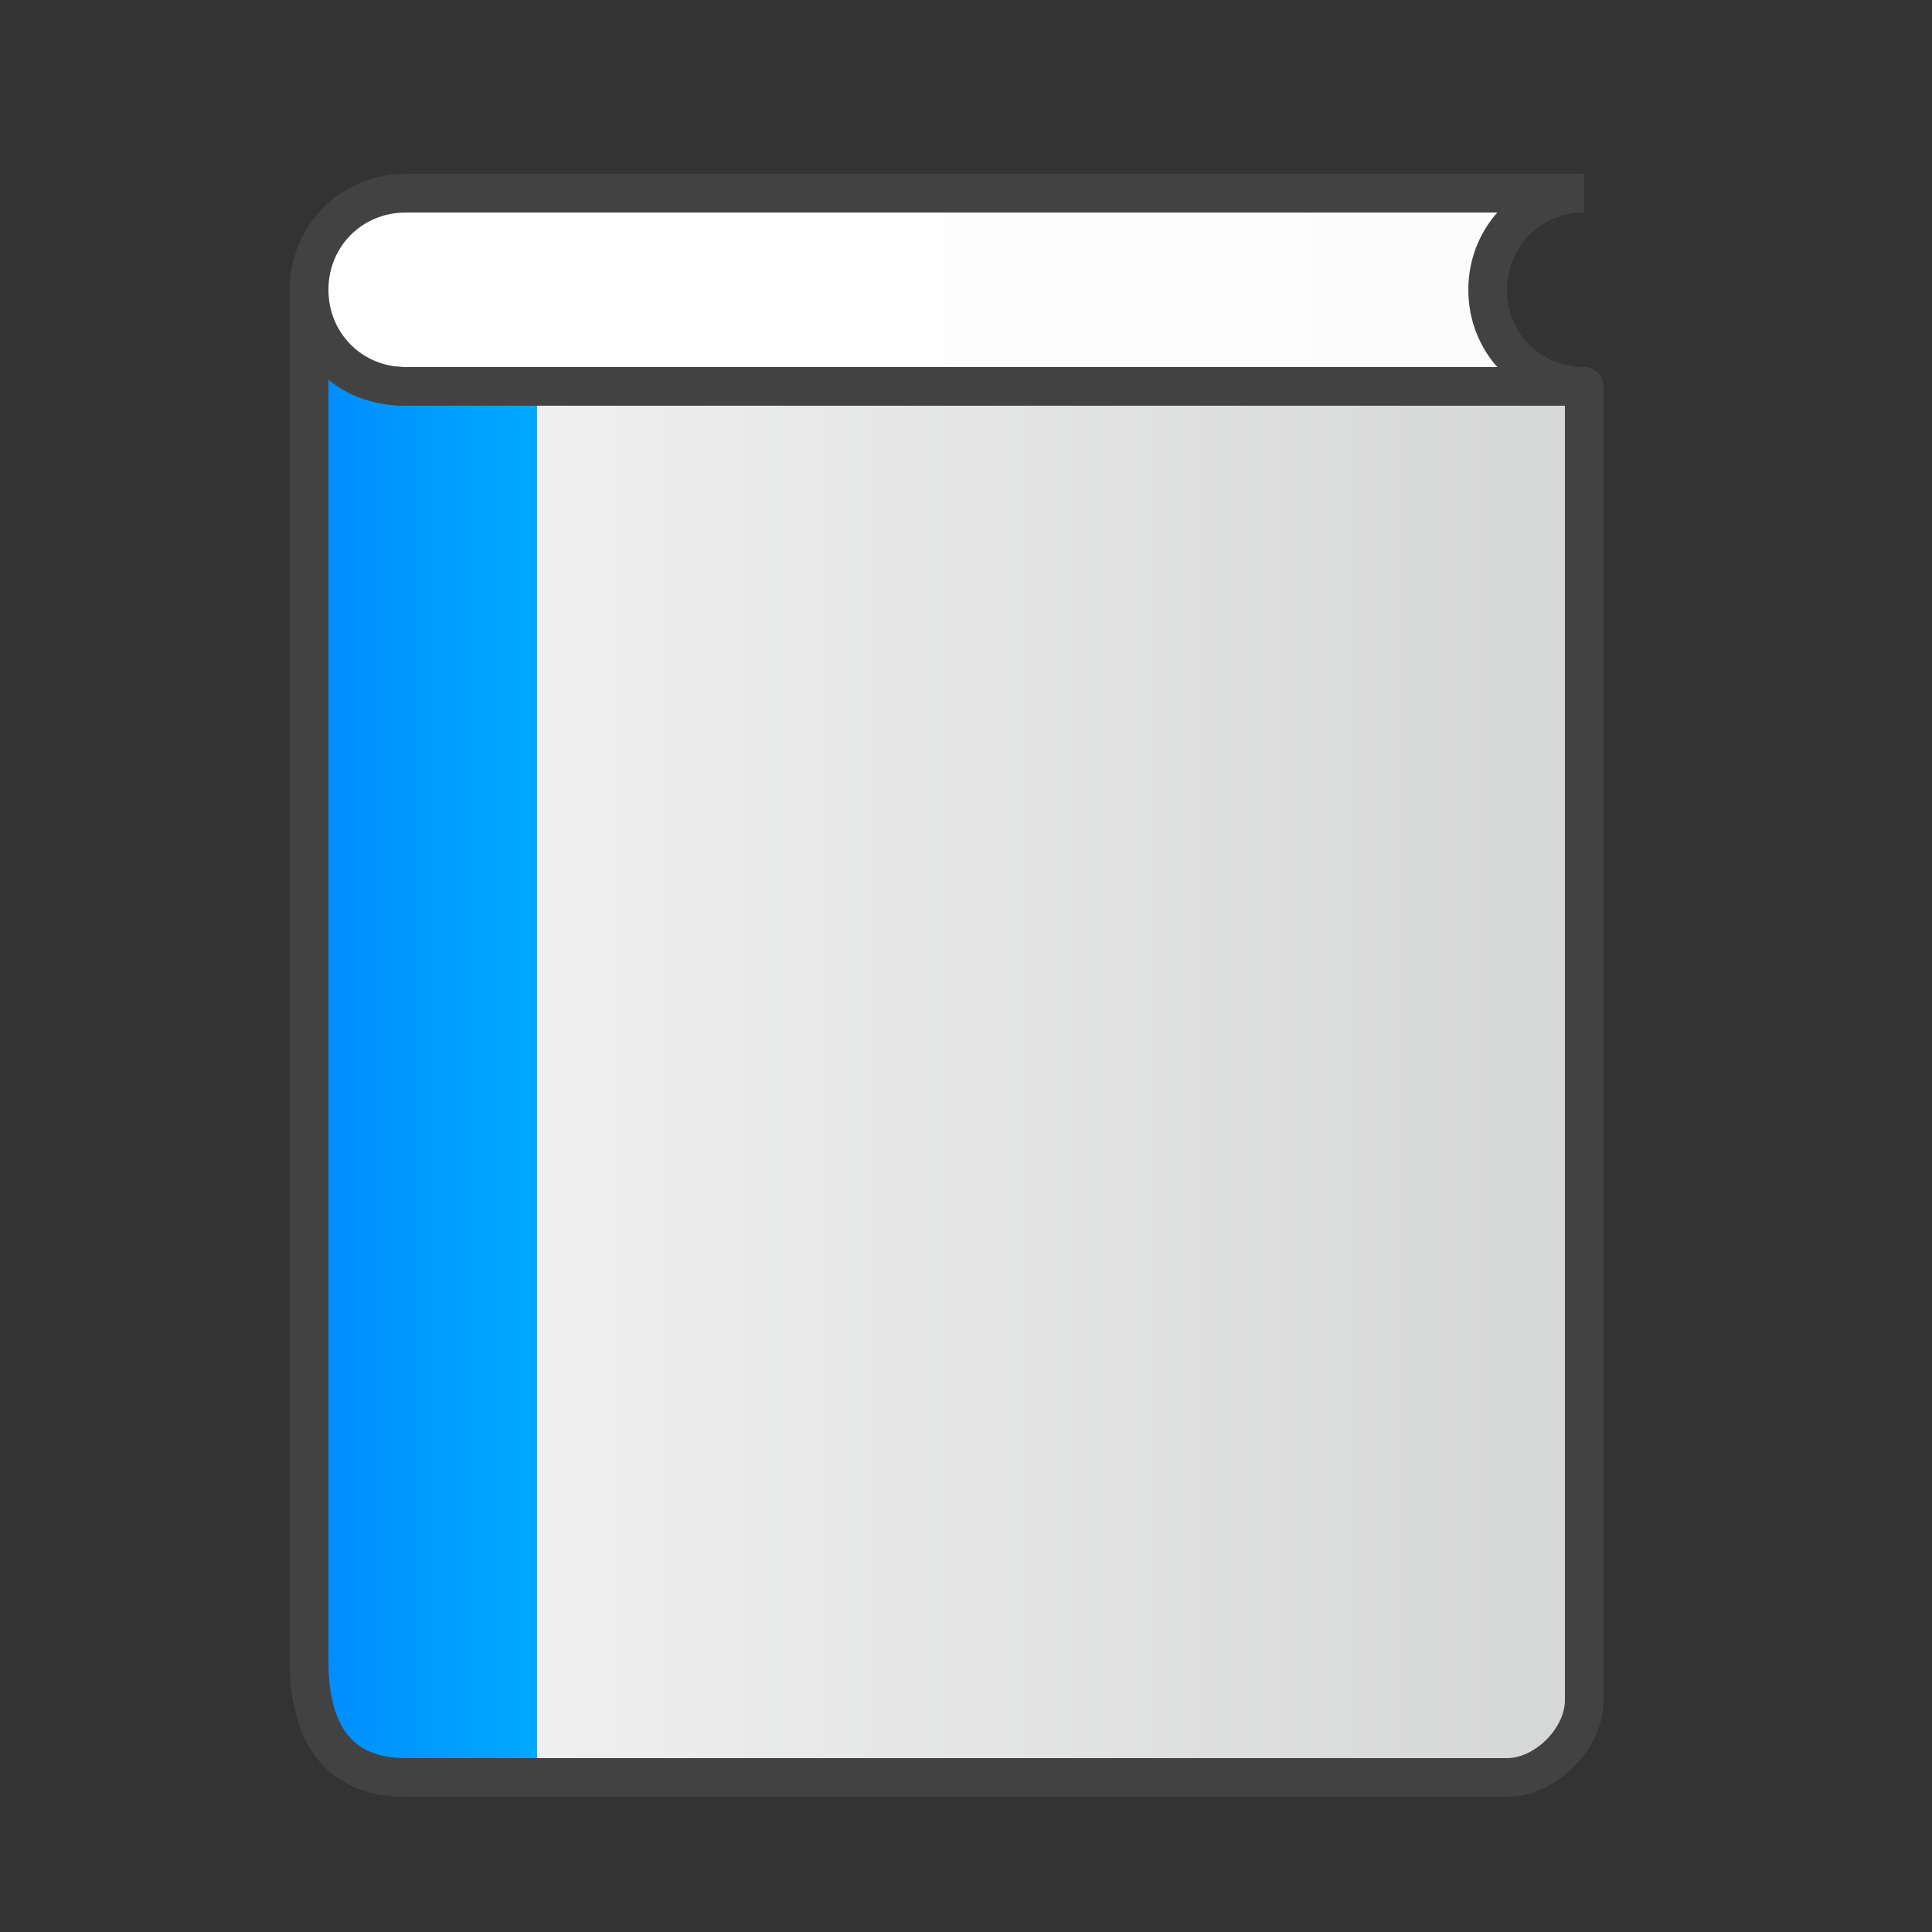
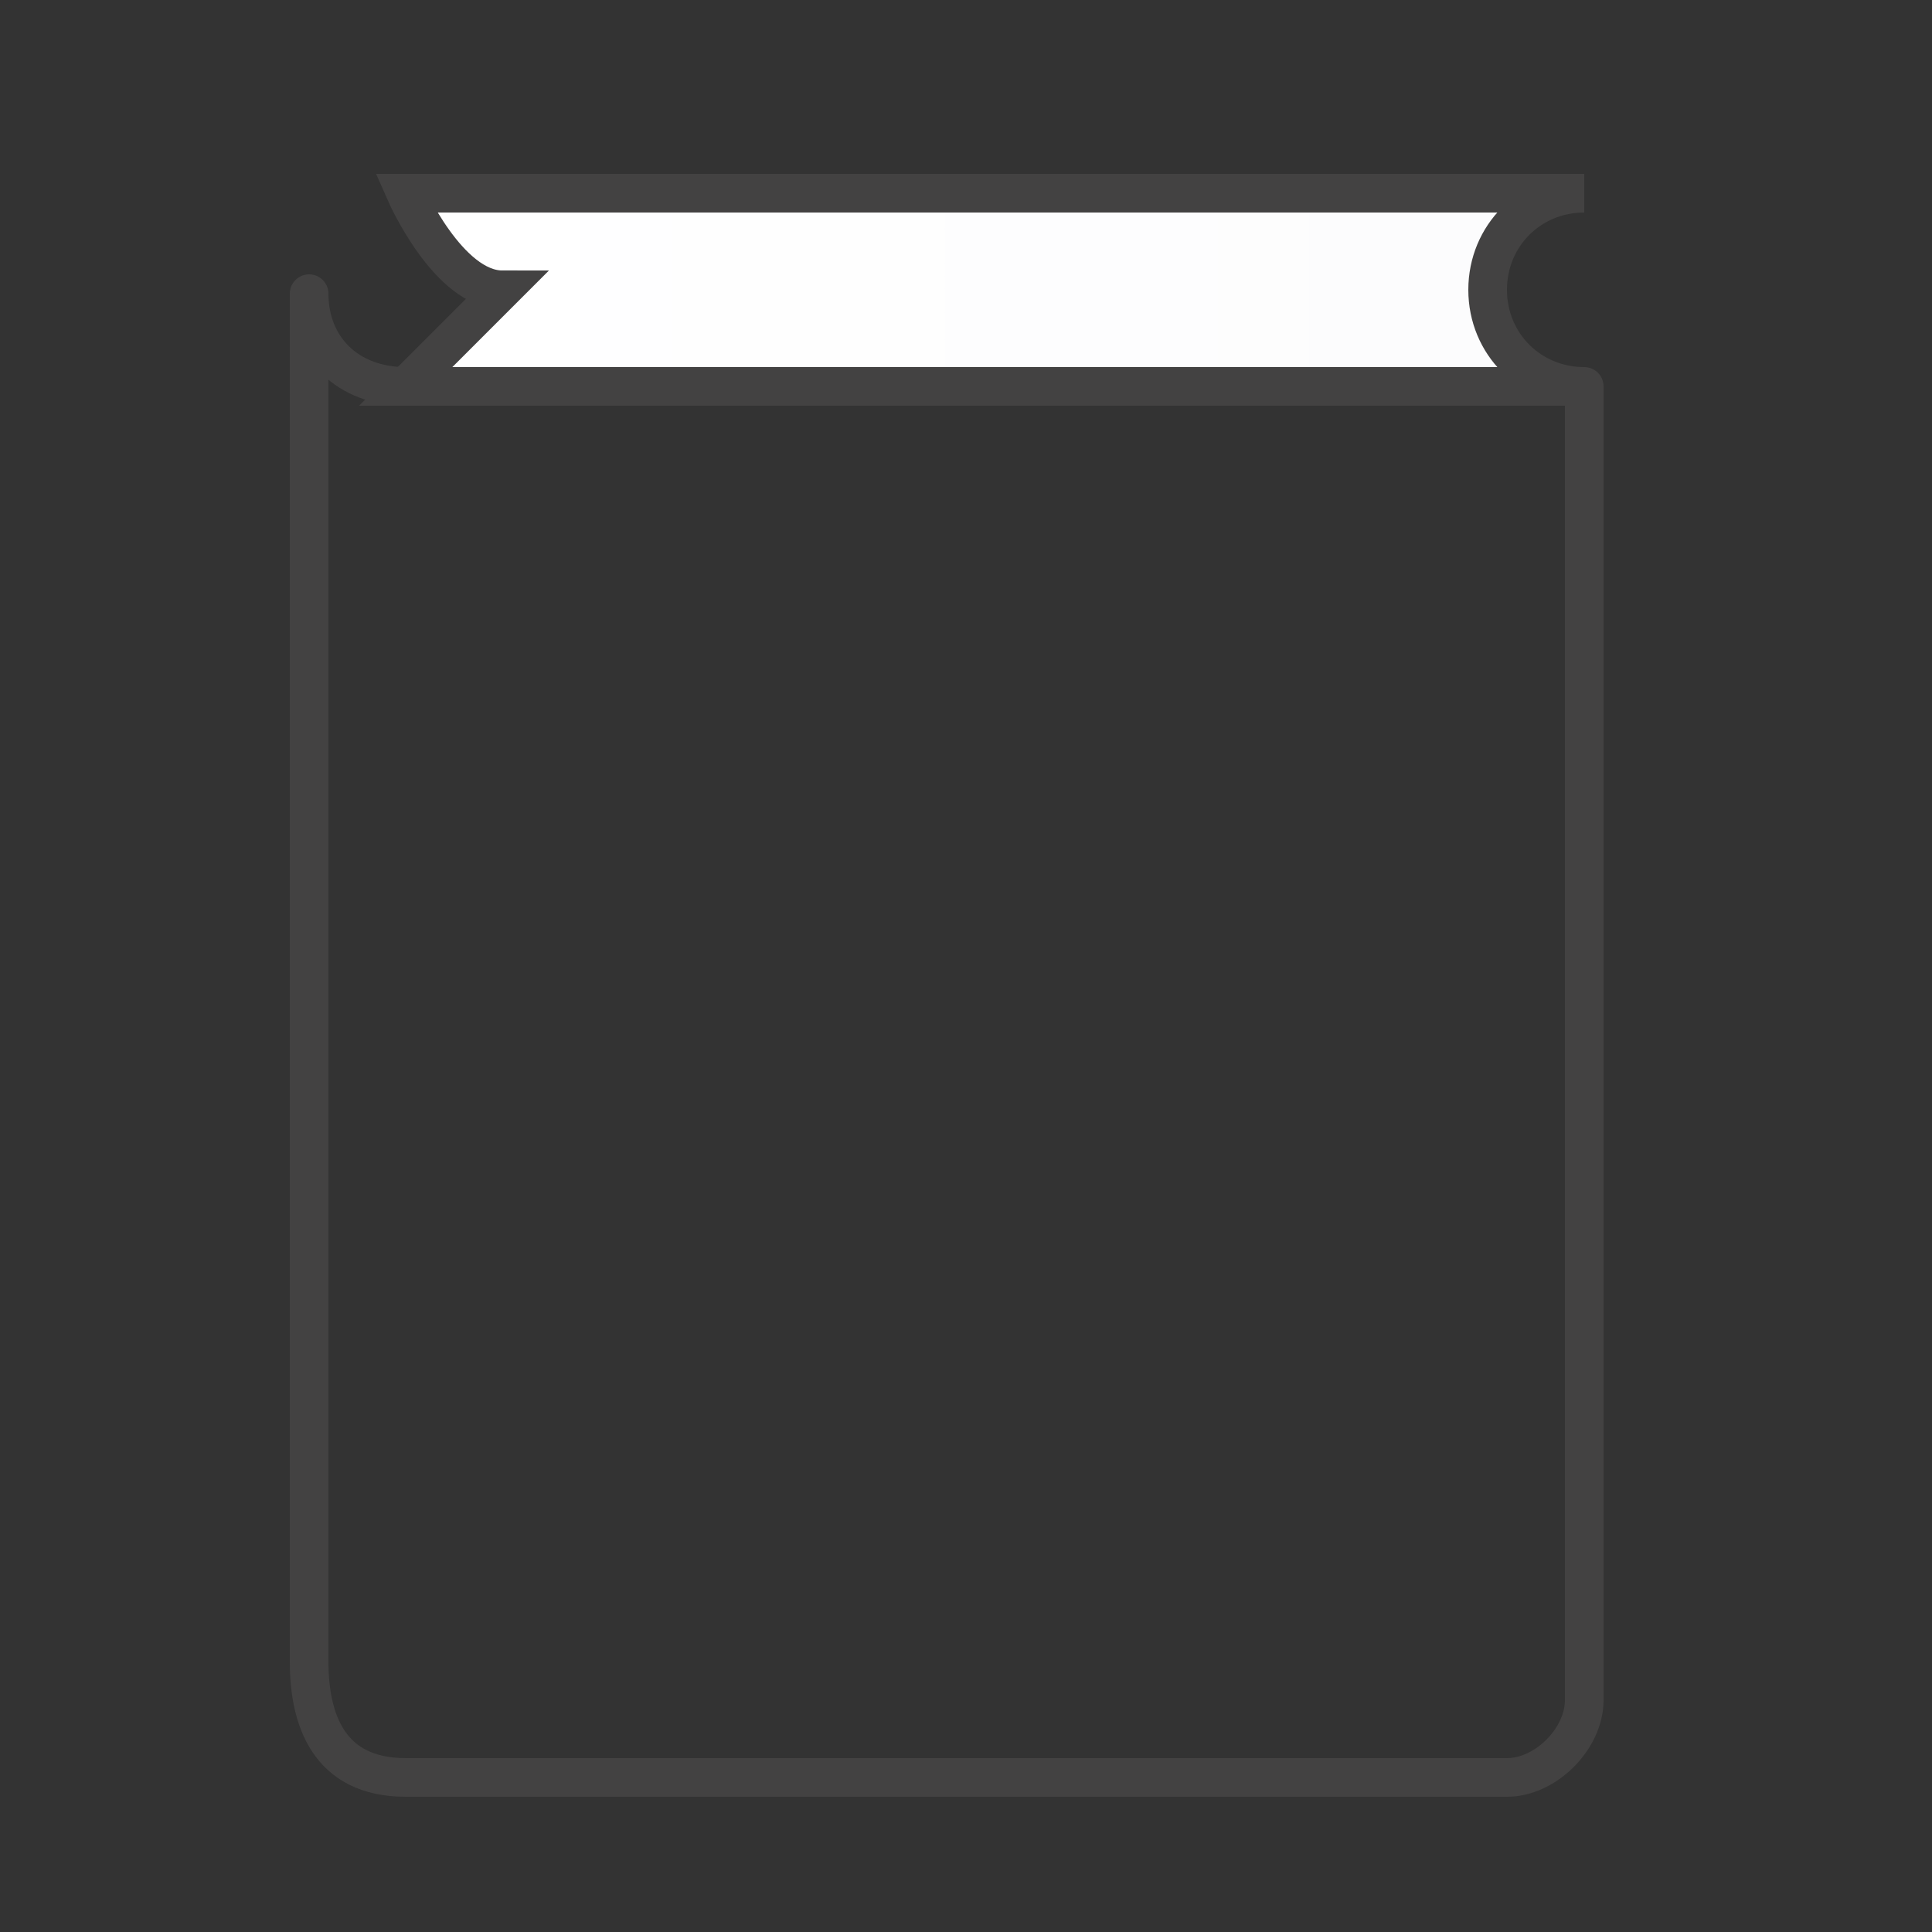
<svg xmlns="http://www.w3.org/2000/svg" clip-rule="evenodd" fill-rule="evenodd" image-rendering="optimizeQuality" shape-rendering="geometricPrecision" text-rendering="geometricPrecision" viewBox="0 0 500 500">
  <rect x="0" y="0" width="500" height="500" fill="#333333" stroke="none" />
  <defs>
    <style type="text/css">
    .str0 {stroke:#434242;stroke-width:10}
    .str1 {stroke:#434242;stroke-width:10;stroke-linejoin:round}
    .fil3 {fill:none}
    .fil0 {fill:url(#id0)}
    .fil1 {fill:url(#id1)}
    .fil2 {fill:url(#id2)}
   </style>
    <linearGradient gradientUnits="userSpaceOnUse" id="id0" x1="80" x2="410" y1="268" y2="268">
      <stop offset="0" stop-color="#f5f5f5" />
      <stop offset="1" stop-color="#D5D6D6" />
    </linearGradient>
    <linearGradient gradientUnits="userSpaceOnUse" id="id1" x1="80" x2="139" y1="268" y2="268">
      <stop offset="0" stop-color="#008BFF" />
      <stop offset="1" stop-color="#0af" />
    </linearGradient>
    <linearGradient gradientUnits="userSpaceOnUse" id="id2" x1="386" x2="103" y1="75" y2="75">
      <stop offset="0" stop-color="#FCFCFD" />
      <stop offset="1" stop-color="#fff" />
    </linearGradient>
  </defs>
  <g id="Layer_x0020_1">
-     <path class="fil0" d="M80 430c0 15 5 30 25 30h285c10 0 20-10 20-20v-340h-305c-15 0-25-10-25-24v354z" />
-     <path class="fil1" d="M80 430c0 15 5 30 25 30h34v-360h-34c-15 0-25-10-25-24v354z" />
-     <path class="fil2 str0" d="M105 100h305c-14 0-25-11-25-25s11-25 25-25h-305c-14 0-25 11-25 25s11 25 25 25z" />
+     <path class="fil2 str0" d="M105 100h305c-14 0-25-11-25-25s11-25 25-25h-305s11 25 25 25z" />
    <path class="fil3 str1" d="M80 430c0 15 5 30 25 30h285c10 0 20-10 20-20v-340h-305c-15 0-25-10-25-24v354z" />
  </g>
</svg>